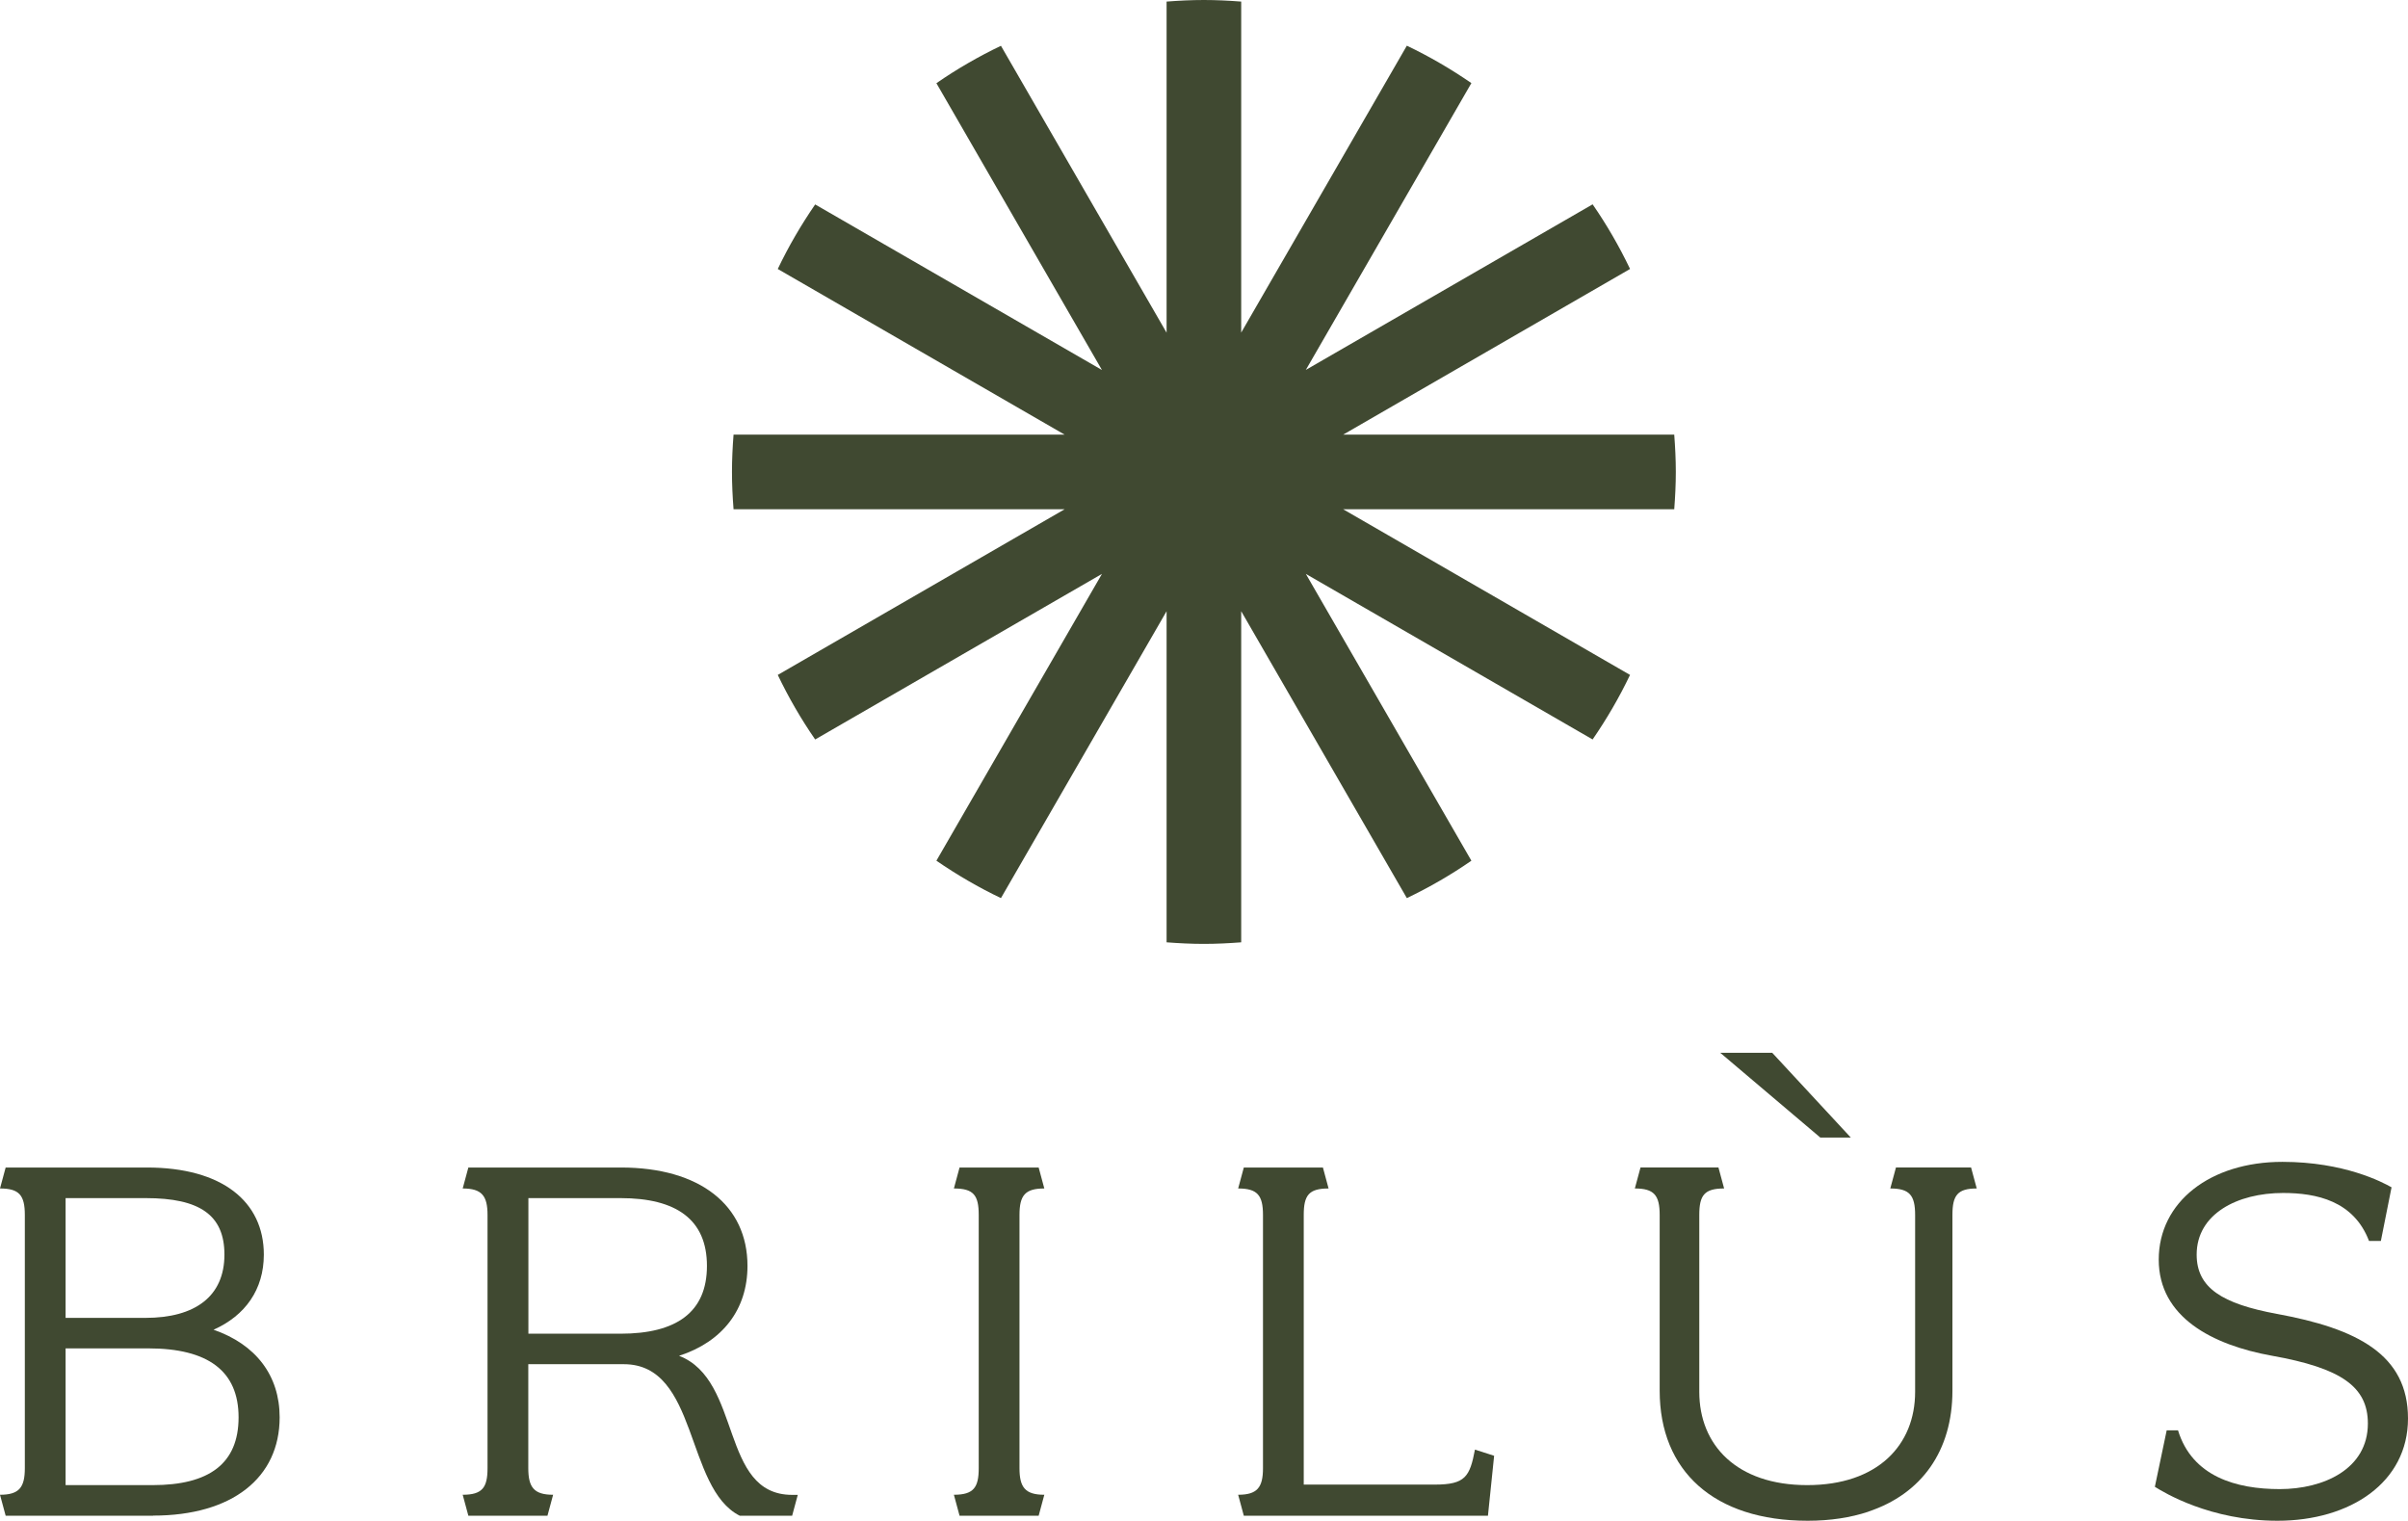
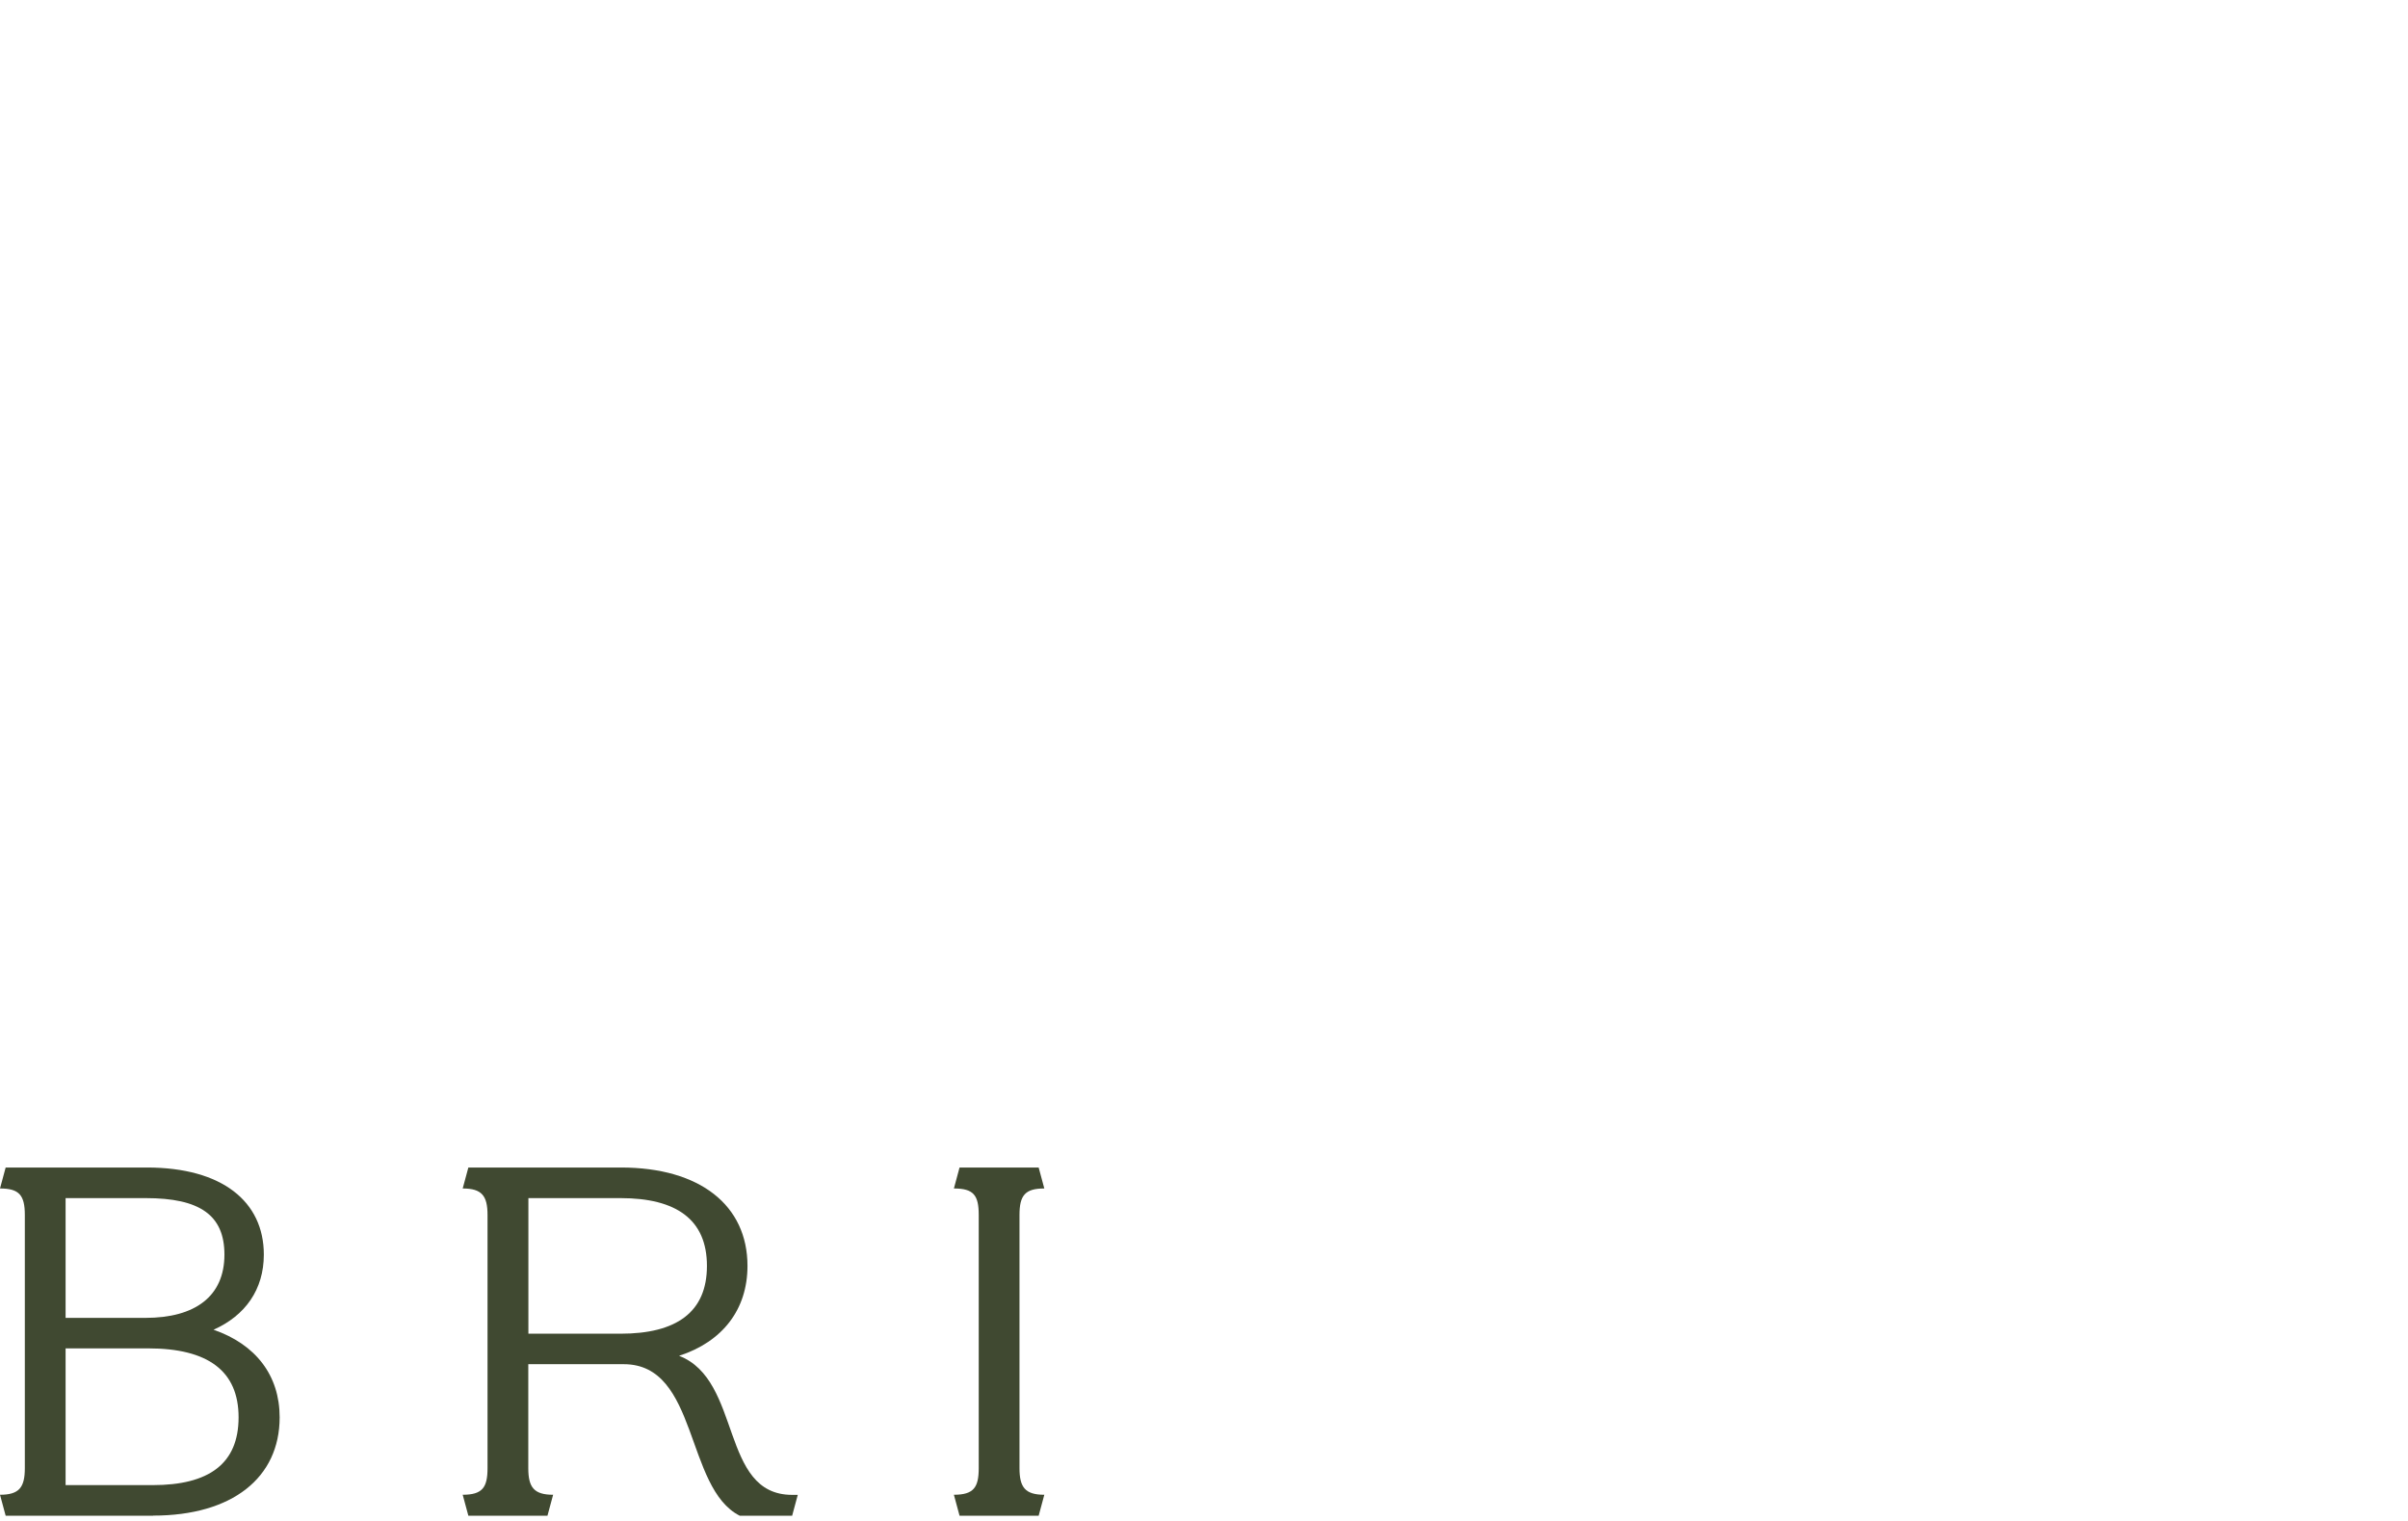
<svg xmlns="http://www.w3.org/2000/svg" id="Livello_2" data-name="Livello 2" viewBox="0 0 229.82 145.13">
  <defs>
    <style>
      .cls-1 {
        fill: #404931;
        stroke-width: 0px;
      }
    </style>
  </defs>
  <g id="Layer_1" data-name="Layer 1">
    <g>
      <g>
        <path class="cls-1" d="M14.62,144.65H.54l-.54-2c1.83,0,2.37-.7,2.37-2.54v-24.16c0-1.89-.54-2.53-2.37-2.53l.54-2h13.48c7.17,0,11.16,3.24,11.16,8.31,0,3.34-1.78,5.83-4.8,7.17,4.04,1.4,6.31,4.37,6.31,8.36,0,5.77-4.53,9.38-12.08,9.38ZM13.92,114.34h-7.66v11.43h7.61c4.75,0,7.55-2.05,7.55-6.04,0-3.78-2.37-5.39-7.5-5.39ZM14.13,128.68h-7.87v13.05h8.31c5.39,0,8.2-2.05,8.2-6.47s-2.91-6.58-8.63-6.58Z" />
        <path class="cls-1" d="M75.62,144.65h-5.02c-5.23-2.64-3.94-14.46-11.06-14.46h-9.12v9.92c0,1.83.54,2.54,2.37,2.54l-.54,2h-7.55l-.54-2c1.89,0,2.37-.7,2.37-2.54v-24.16c0-1.83-.54-2.53-2.37-2.53l.54-2h14.56c7.55,0,12.08,3.61,12.08,9.39,0,4.15-2.37,7.23-6.53,8.58,6.04,2.32,3.88,13.27,10.79,13.27h.54l-.54,2ZM59.22,114.34h-8.79v12.94h8.79c5.34,0,8.25-2.05,8.25-6.47s-2.91-6.47-8.25-6.47Z" />
        <path class="cls-1" d="M99.13,144.65h-7.55l-.54-2c1.89,0,2.37-.7,2.37-2.54v-24.16c0-1.89-.49-2.53-2.37-2.53l.54-2h7.55l.54,2c-1.83,0-2.37.65-2.37,2.53v24.16c0,1.83.54,2.54,2.37,2.54l-.54,2Z" />
-         <path class="cls-1" d="M142.01,144.65h-23.3l-.54-2c1.83,0,2.37-.7,2.37-2.54v-24.16c0-1.89-.54-2.53-2.37-2.53l.54-2h7.55l.54,2c-1.89,0-2.37.65-2.37,2.53v25.73h12.51c2.91,0,3.34-.76,3.83-3.34l1.83.59-.59,5.72Z" />
-         <path class="cls-1" d="M178.31,144.27c-1.7.56-3.63.86-5.78.86-8.95,0-14.13-4.75-14.13-12.41v-16.77c0-1.89-.54-2.53-2.37-2.53l.54-2h7.44l.54,2c-1.89,0-2.37.65-2.37,2.53v16.88c0,5.07,3.56,8.9,10.3,8.9s10.3-3.83,10.3-8.9v-16.88c0-1.89-.54-2.53-2.37-2.53l.54-2h7.17l.54,2c-1.83,0-2.32.65-2.32,2.53v16.77c0,5.74-2.94,9.85-8.03,11.54M173.73,108.56l-9.55-8.09h4.96l7.5,8.09h-2.91Z" />
-         <path class="cls-1" d="M217.36,145.13c-6.42,0-10.84-2.7-11.7-3.24l1.13-5.39h1.08c1.35,4.42,5.56,5.61,9.71,5.61s8.41-1.89,8.41-6.26c0-3.51-2.54-5.29-9.17-6.47-5.66-1.02-10.79-3.67-10.79-9.17s4.91-9.33,11.81-9.33c5.88,0,9.55,1.94,10.41,2.43l-1.02,5.12h-1.13c-1.46-3.83-5.02-4.58-8.2-4.58-4.37,0-8.25,2-8.25,5.88,0,3.18,2.43,4.69,7.66,5.66,7.66,1.4,12.51,3.88,12.51,9.98s-5.5,9.76-12.46,9.76Z" />
      </g>
-       <path class="cls-1" d="M155.57,25.66c-1.03-2.15-2.22-4.21-3.57-6.16l-27.37,15.8,15.8-27.37c-1.95-1.34-4-2.54-6.16-3.57l-15.81,27.38V.15c-1.18-.09-2.36-.15-3.56-.15s-2.38.06-3.56.15v31.6h0l-15.81-27.38c-2.15,1.03-4.21,2.22-6.16,3.57l15.8,27.37-27.37-15.8c-1.34,1.95-2.54,4-3.57,6.16l27.38,15.81h-31.6c-.09,1.18-.15,2.36-.15,3.56s.06,2.38.15,3.56h31.6l-27.38,15.81c1.03,2.15,2.22,4.21,3.57,6.16l27.37-15.8-15.8,27.37c1.95,1.34,4,2.54,6.16,3.57l15.81-27.38v31.6c1.18.09,2.36.15,3.56.15s2.38-.06,3.56-.15v-31.6l15.81,27.38c2.15-1.03,4.21-2.22,6.16-3.57l-15.8-27.37,27.37,15.8c1.34-1.95,2.54-4,3.57-6.16l-27.38-15.81h31.6c.09-1.18.15-2.36.15-3.56s-.06-2.38-.15-3.56h-31.6l27.38-15.81Z" />
    </g>
  </g>
</svg>